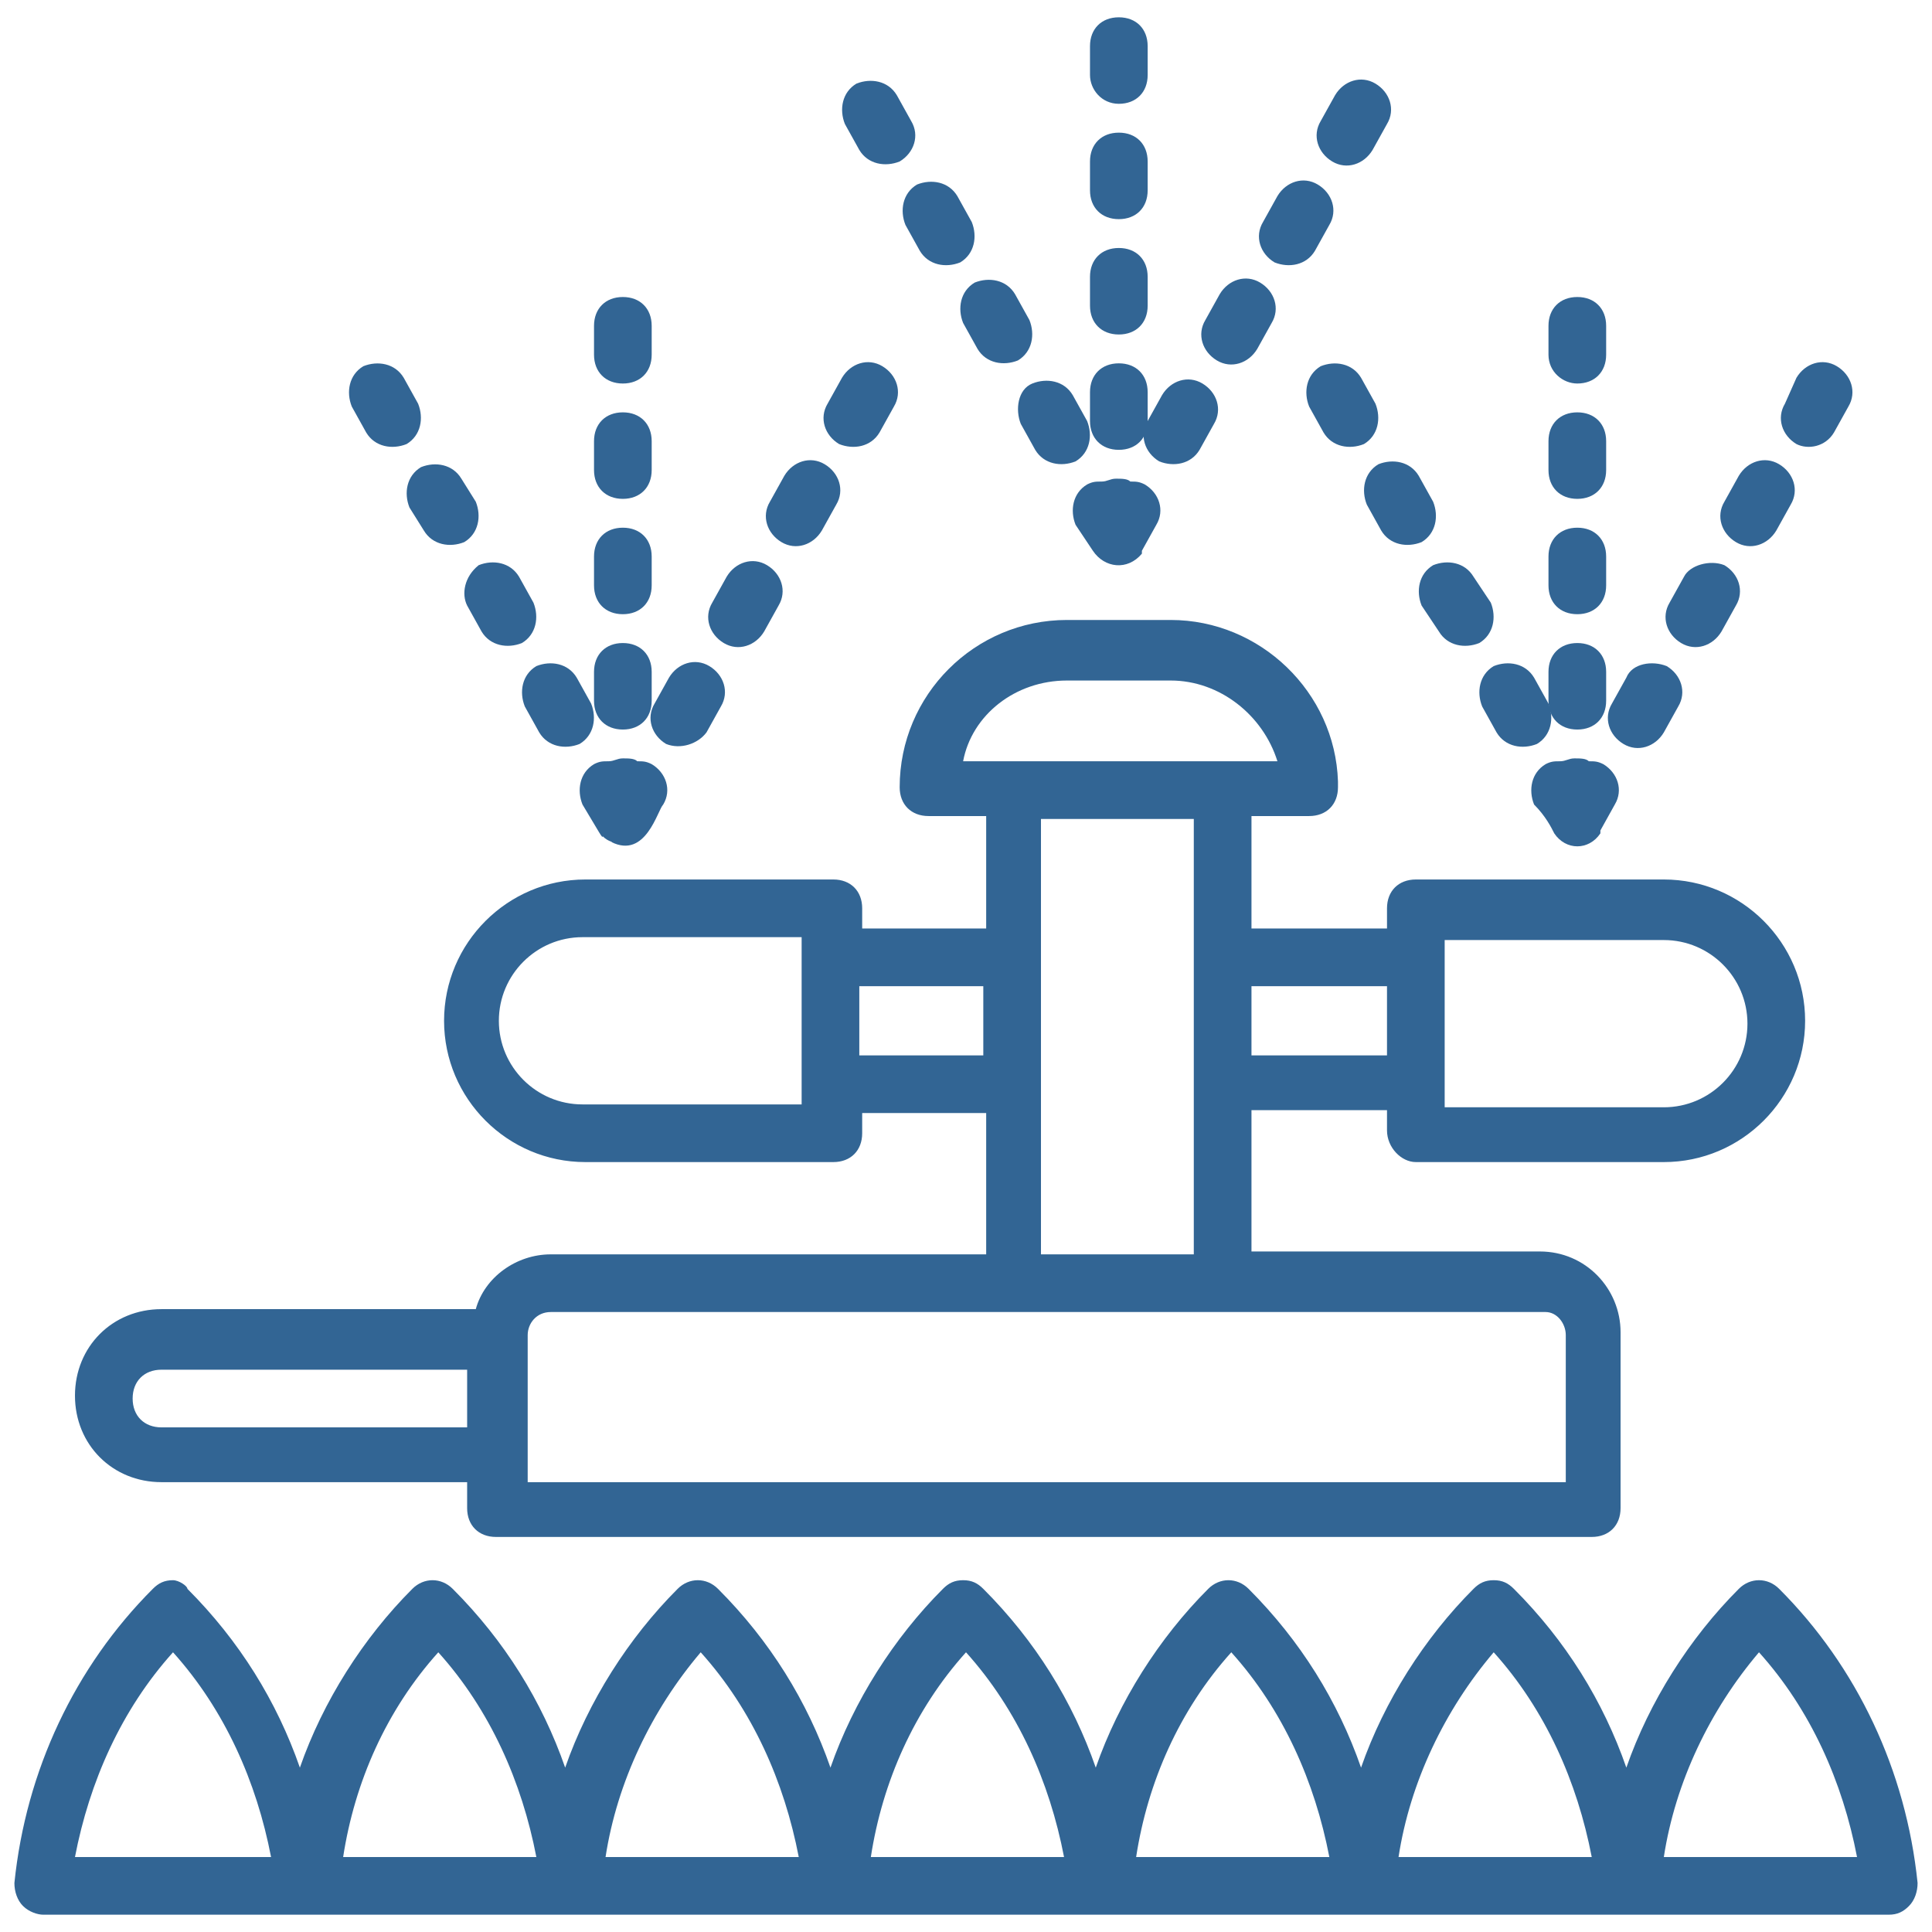
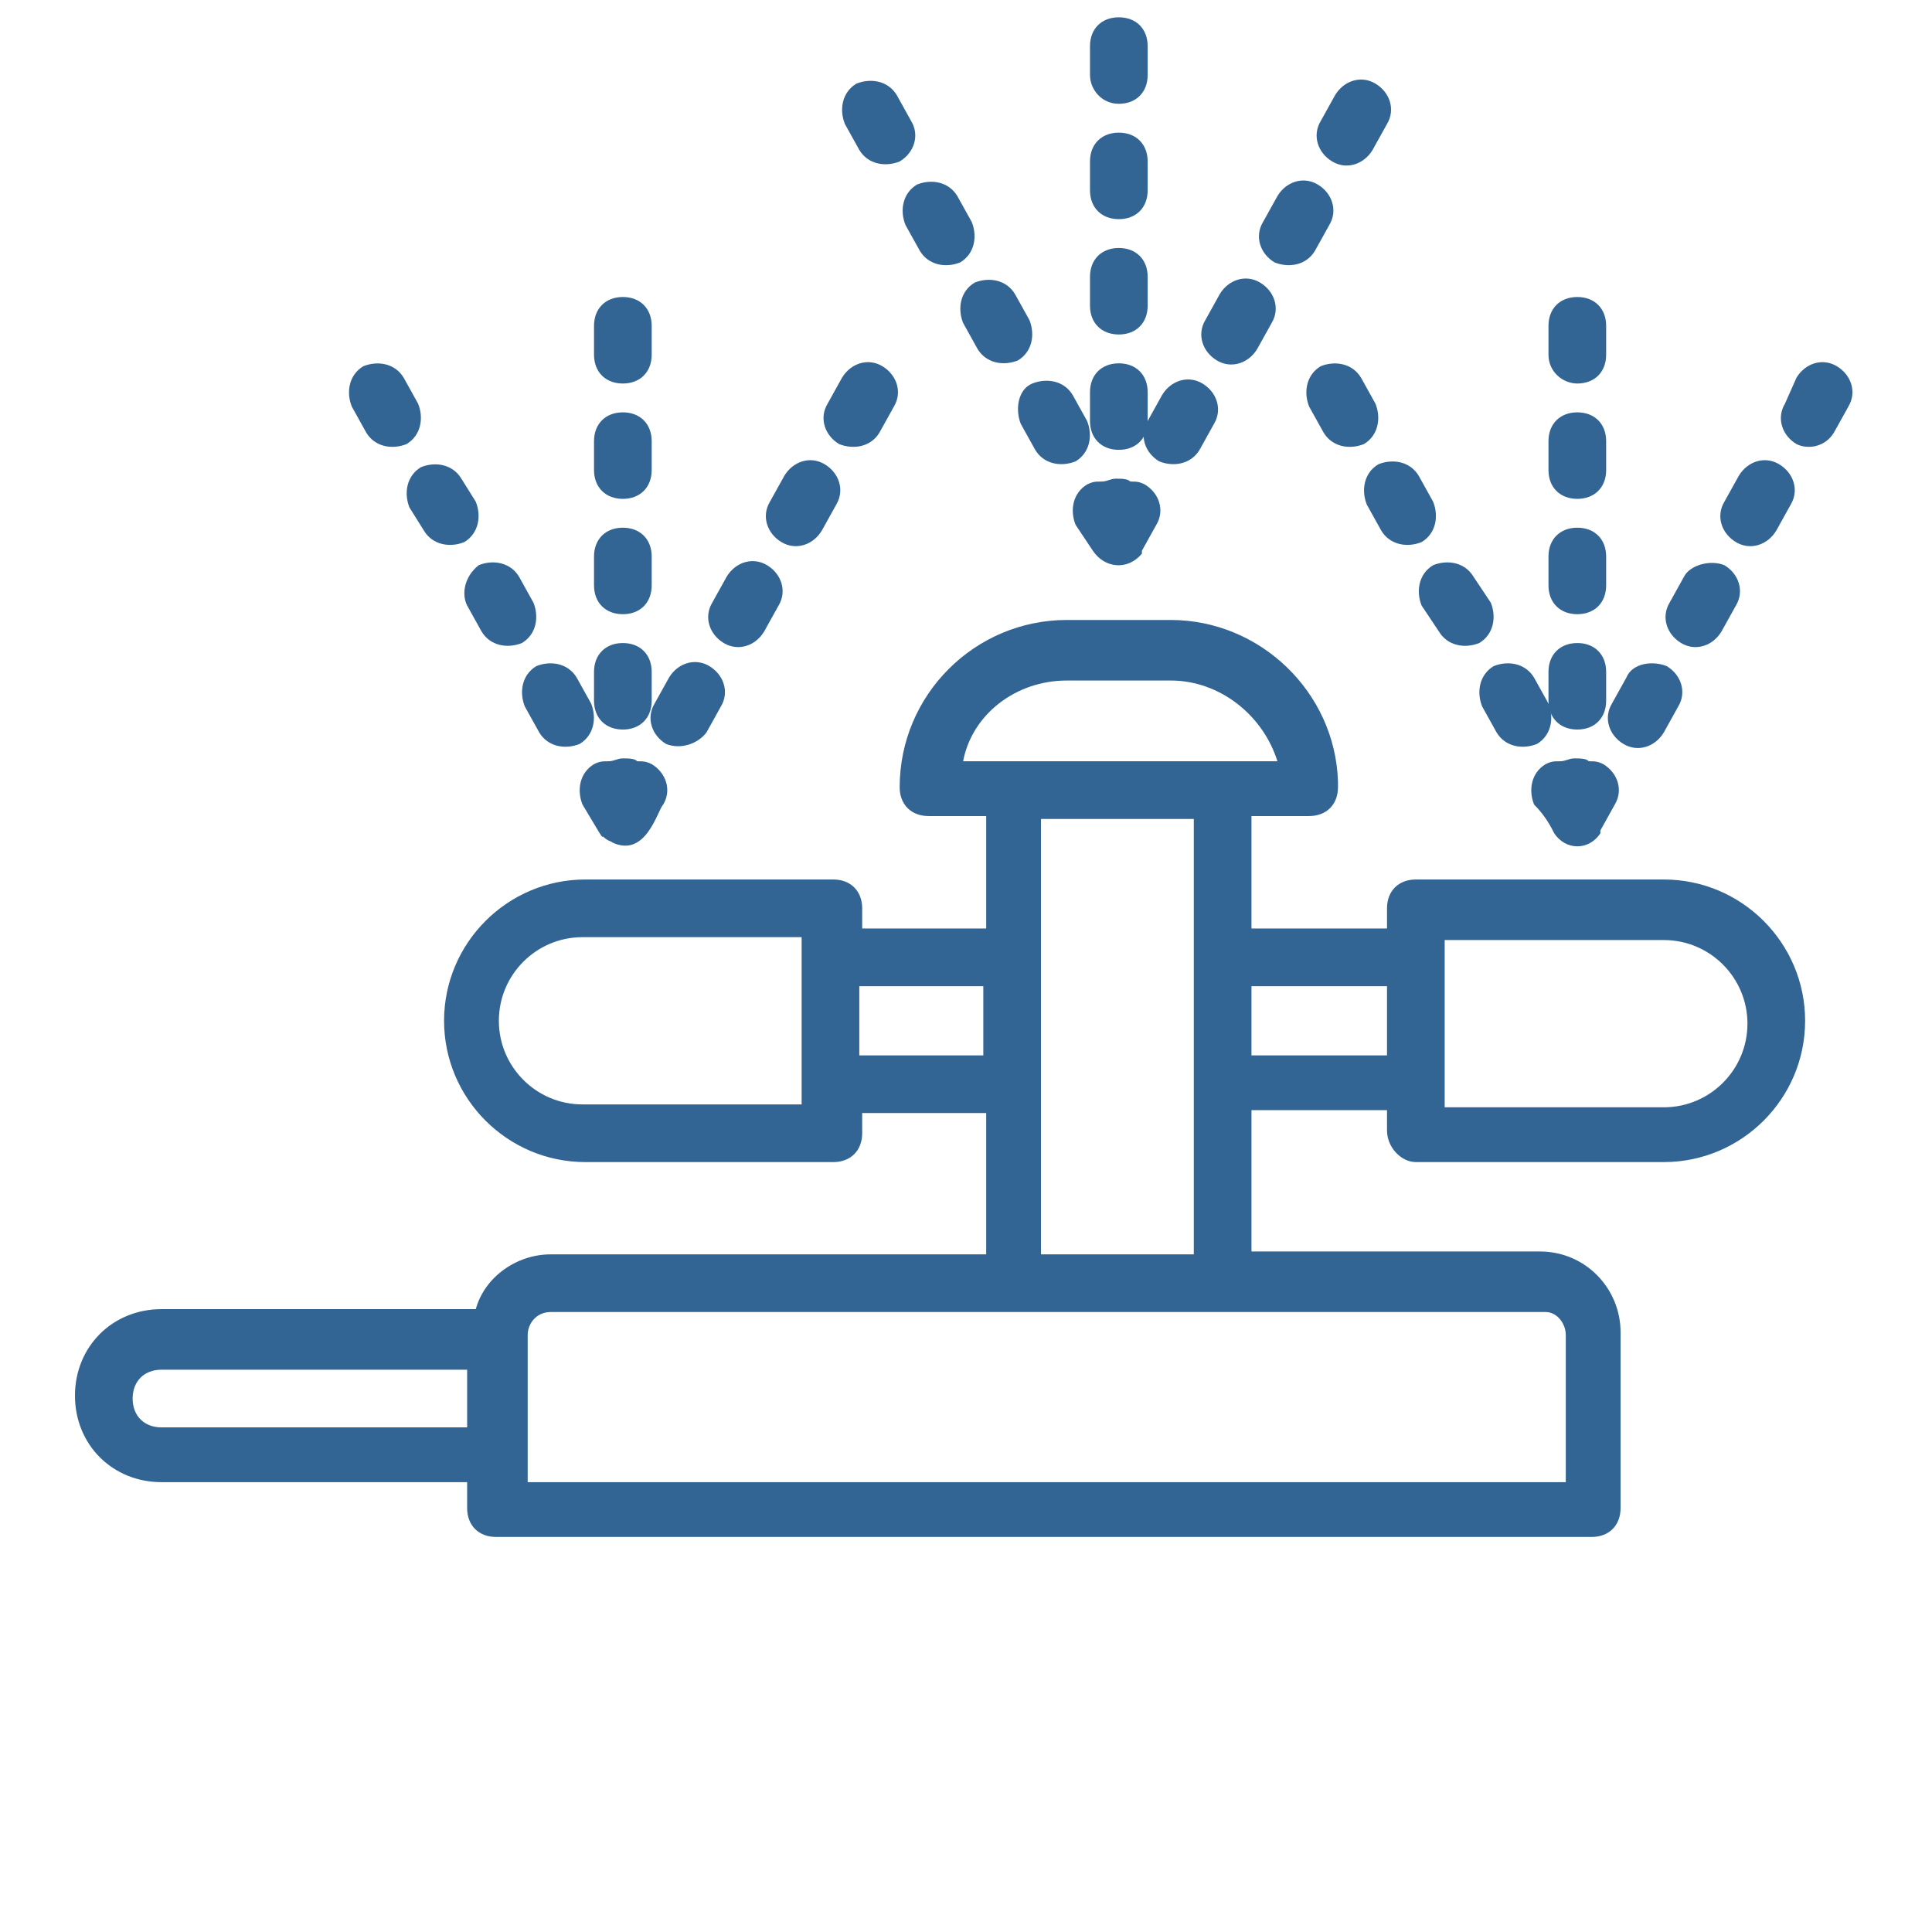
<svg xmlns="http://www.w3.org/2000/svg" id="Layer_1" height="300" viewBox="0 0 67 67" width="300" version="1.1">
  <g transform="matrix(1,0,0,1,0,0)">
    <g>
      <path d="m49.1 40.3h8.6c2.7 0 4.9-2.2 4.9-4.9s-2.2-4.9-4.9-4.9h-8.6c-.6 0-1 .4-1 1v.7h-4.7v-3.9h2c.6 0 1-.4 1-1 0-.1 0-.1 0-.2-.1-3.1-2.7-5.6-5.8-5.6h-3.6c-3.2 0-5.8 2.6-5.8 5.8 0 .6.4 1 1 1h2v3.9h-4.3v-.7c0-.6-.4-1-1-1h-8.6c-2.7 0-4.9 2.2-4.9 4.9s2.2 4.9 4.9 4.9h8.6c.6 0 1-.4 1-1v-.7h4.3v4.9h-15.1c-1.2 0-2.3.8-2.6 1.9h-10.9c-1.7 0-3 1.3-3 3s1.3 3 3 3h10.6v.9c0 .6.4 1 1 1h38c.6 0 1-.4 1-1v-6.1c0-1.5-1.2-2.8-2.8-2.8h-10v-4.9h4.7v.7c0 .6.5 1.1 1 1.1zm1-7.7h7.6c1.6 0 2.9 1.3 2.9 2.9s-1.3 2.9-2.9 2.9h-7.6c0-.3 0-6.3 0-5.8zm-13.1-9h3.6c1.7 0 3.2 1.2 3.7 2.8-.3 0-11.4 0-10.9 0 .3-1.6 1.8-2.8 3.6-2.8zm-9.2 14.7h-7.6c-1.6 0-2.9-1.3-2.9-2.9s1.3-2.9 2.9-2.9h7.6zm2-1.7v-2.4h4.3v2.4zm-24.2 12.9c-.6 0-1-.4-1-1s.4-1 1-1h10.6v2zm48.7-3.2v5.1h-36v-5.1c0-.4.3-.8.8-.8h34.5c.4 0 .7.4.7.8zm-18.2-2.8c0-5.7 0-9.5 0-15.1h5.3v15.1zm7.3-6.9v-2.4h4.7v2.4z" fill="#326594" fill-opacity="1" data-original-color="#000000ff" stroke="none" stroke-opacity="1" />
      <path d="m38.8 3.6c.6 0 1-.4 1-1v-1c0-.6-.4-1-1-1s-1 .4-1 1v1c0 .5.4 1 1 1z" fill="#326594" fill-opacity="1" data-original-color="#000000ff" stroke="none" stroke-opacity="1" />
      <path d="m37.8 14.6c0 .6.4 1 1 1s1-.4 1-1v-1c0-.6-.4-1-1-1s-1 .4-1 1z" fill="#326594" fill-opacity="1" data-original-color="#000000ff" stroke="none" stroke-opacity="1" />
      <path d="m37.8 10.6c0 .6.4 1 1 1s1-.4 1-1v-1c0-.6-.4-1-1-1s-1 .4-1 1z" fill="#326594" fill-opacity="1" data-original-color="#000000ff" stroke="none" stroke-opacity="1" />
      <path d="m37.8 6.6c0 .6.4 1 1 1s1-.4 1-1v-1c0-.6-.4-1-1-1s-1 .4-1 1z" fill="#326594" fill-opacity="1" data-original-color="#000000ff" stroke="none" stroke-opacity="1" />
      <path d="m31.6 4.2-.5-.9c-.3-.5-.9-.6-1.4-.4-.5.3-.6.9-.4 1.4l.5.9c.3.5.9.6 1.4.4.5-.3.7-.9.4-1.4z" fill="#326594" fill-opacity="1" data-original-color="#000000ff" stroke="none" stroke-opacity="1" />
      <path d="m31.9 8.7c.3.5.9.6 1.4.4.5-.3.6-.9.4-1.4l-.5-.9c-.3-.5-.9-.6-1.4-.4-.5.3-.6.9-.4 1.4z" fill="#326594" fill-opacity="1" data-original-color="#000000ff" stroke="none" stroke-opacity="1" />
      <path d="m33.9 12.1c.3.5.9.6 1.4.4.5-.3.6-.9.4-1.4l-.5-.9c-.3-.5-.9-.6-1.4-.4-.5.3-.6.9-.4 1.4z" fill="#326594" fill-opacity="1" data-original-color="#000000ff" stroke="none" stroke-opacity="1" />
      <path d="m35.9 15.6c.3.5.9.6 1.4.4.5-.3.6-.9.4-1.4l-.5-.9c-.3-.5-.9-.6-1.4-.4s-.6.9-.4 1.4z" fill="#326594" fill-opacity="1" data-original-color="#000000ff" stroke="none" stroke-opacity="1" />
      <path d="m37.9 19.1c.4.6 1.2.7 1.7.1 0 0 0 0 0-.1l.5-.9c.3-.5.1-1.1-.4-1.4-.2-.1-.3-.1-.5-.1-.1-.1-.3-.1-.5-.1s-.3.1-.5.1-.3 0-.5.1c-.5.3-.6.9-.4 1.4z" fill="#326594" fill-opacity="1" data-original-color="#000000ff" stroke="none" stroke-opacity="1" />
      <path d="m47.6 5.2.5-.9c.3-.5.1-1.1-.4-1.4s-1.1-.1-1.4.4l-.5.9c-.3.5-.1 1.1.4 1.4s1.1.1 1.4-.4z" fill="#326594" fill-opacity="1" data-original-color="#000000ff" stroke="none" stroke-opacity="1" />
      <path d="m43.6 12.1.5-.9c.3-.5.1-1.1-.4-1.4s-1.1-.1-1.4.4l-.5.9c-.3.5-.1 1.1.4 1.4s1.1.1 1.4-.4z" fill="#326594" fill-opacity="1" data-original-color="#000000ff" stroke="none" stroke-opacity="1" />
      <path d="m45.6 8.7.5-.9c.3-.5.1-1.1-.4-1.4s-1.1-.1-1.4.4l-.5.9c-.3.5-.1 1.1.4 1.4.5.2 1.1.1 1.4-.4z" fill="#326594" fill-opacity="1" data-original-color="#000000ff" stroke="none" stroke-opacity="1" />
      <path d="m41.6 15.6.5-.9c.3-.5.1-1.1-.4-1.4s-1.1-.1-1.4.4l-.5.9c-.3.5-.1 1.1.4 1.4.5.2 1.1.1 1.4-.4z" fill="#326594" fill-opacity="1" data-original-color="#000000ff" stroke="none" stroke-opacity="1" />
      <path d="m20.6 16.3c0 .6.4 1 1 1s1-.4 1-1v-1c0-.6-.4-1-1-1s-1 .4-1 1z" fill="#326594" fill-opacity="1" data-original-color="#000000ff" stroke="none" stroke-opacity="1" />
      <path d="m20.6 20.3c0 .6.4 1 1 1s1-.4 1-1v-1c0-.6-.4-1-1-1s-1 .4-1 1z" fill="#326594" fill-opacity="1" data-original-color="#000000ff" stroke="none" stroke-opacity="1" />
      <path d="m21.6 13.3c.6 0 1-.4 1-1v-1c0-.6-.4-1-1-1s-1 .4-1 1v1c0 .6.4 1 1 1z" fill="#326594" fill-opacity="1" data-original-color="#000000ff" stroke="none" stroke-opacity="1" />
      <path d="m20.6 24.3c0 .6.4 1 1 1s1-.4 1-1v-1c0-.6-.4-1-1-1s-1 .4-1 1z" fill="#326594" fill-opacity="1" data-original-color="#000000ff" stroke="none" stroke-opacity="1" />
      <path d="m14.5 14-.5-.9c-.3-.5-.9-.6-1.4-.4-.5.3-.6.9-.4 1.4l.5.9c.3.5.9.6 1.4.4.5-.3.6-.9.4-1.4z" fill="#326594" fill-opacity="1" data-original-color="#000000ff" stroke="none" stroke-opacity="1" />
      <path d="m16.7 21.9c.3.5.9.6 1.4.4.5-.3.6-.9.4-1.4l-.5-.9c-.3-.5-.9-.6-1.4-.4-.5.4-.6 1-.4 1.4z" fill="#326594" fill-opacity="1" data-original-color="#000000ff" stroke="none" stroke-opacity="1" />
      <path d="m14.7 18.4c.3.5.9.6 1.4.4.5-.3.6-.9.4-1.4l-.5-.8c-.3-.5-.9-.6-1.4-.4-.5.3-.6.9-.4 1.4z" fill="#326594" fill-opacity="1" data-original-color="#000000ff" stroke="none" stroke-opacity="1" />
      <path d="m20.9 29c.2.2.4.2.3.2 1.2.6 1.6-1.1 1.8-1.3.3-.5.1-1.1-.4-1.4-.2-.1-.3-.1-.5-.1-.1-.1-.3-.1-.5-.1s-.3.1-.5.1-.3 0-.5.1c-.5.3-.6.9-.4 1.4.6 1 .7 1.2.7 1.1z" fill="#326594" fill-opacity="1" data-original-color="#000000ff" stroke="none" stroke-opacity="1" />
      <path d="m18.7 25.4c.3.5.9.6 1.4.4.5-.3.6-.9.4-1.4l-.5-.9c-.3-.5-.9-.6-1.4-.4-.5.3-.6.9-.4 1.4z" fill="#326594" fill-opacity="1" data-original-color="#000000ff" stroke="none" stroke-opacity="1" />
      <path d="m28.5 18.4.5-.9c.3-.5.1-1.1-.4-1.4s-1.1-.1-1.4.4l-.5.9c-.3.5-.1 1.1.4 1.4s1.1.1 1.4-.4z" fill="#326594" fill-opacity="1" data-original-color="#000000ff" stroke="none" stroke-opacity="1" />
      <path d="m30.5 15 .5-.9c.3-.5.1-1.1-.4-1.4s-1.1-.1-1.4.4l-.5.9c-.3.5-.1 1.1.4 1.4.5.2 1.1.1 1.4-.4z" fill="#326594" fill-opacity="1" data-original-color="#000000ff" stroke="none" stroke-opacity="1" />
      <path d="m24.5 25.4.5-.9c.3-.5.1-1.1-.4-1.4s-1.1-.1-1.4.4l-.5.9c-.3.5-.1 1.1.4 1.4.5.2 1.1 0 1.4-.4z" fill="#326594" fill-opacity="1" data-original-color="#000000ff" stroke="none" stroke-opacity="1" />
      <path d="m26.5 21.9.5-.9c.3-.5.1-1.1-.4-1.4s-1.1-.1-1.4.4l-.5.9c-.3.5-.1 1.1.4 1.4s1.1.1 1.4-.4z" fill="#326594" fill-opacity="1" data-original-color="#000000ff" stroke="none" stroke-opacity="1" />
      <path d="m54.7 13.3c.6 0 1-.4 1-1v-1c0-.6-.4-1-1-1s-1 .4-1 1v1c0 .6.5 1 1 1z" fill="#326594" fill-opacity="1" data-original-color="#000000ff" stroke="none" stroke-opacity="1" />
      <path d="m53.7 16.3c0 .6.4 1 1 1s1-.4 1-1v-1c0-.6-.4-1-1-1s-1 .4-1 1z" fill="#326594" fill-opacity="1" data-original-color="#000000ff" stroke="none" stroke-opacity="1" />
      <path d="m53.7 20.3c0 .6.4 1 1 1s1-.4 1-1v-1c0-.6-.4-1-1-1s-1 .4-1 1z" fill="#326594" fill-opacity="1" data-original-color="#000000ff" stroke="none" stroke-opacity="1" />
      <path d="m53.7 24.3c0 .6.4 1 1 1s1-.4 1-1v-1c0-.6-.4-1-1-1s-1 .4-1 1z" fill="#326594" fill-opacity="1" data-original-color="#000000ff" stroke="none" stroke-opacity="1" />
      <path d="m53.9 28.9c.4.6 1.2.6 1.6 0 0 0 0 0 0-.1l.5-.9c.3-.5.1-1.1-.4-1.4-.2-.1-.3-.1-.5-.1-.1-.1-.3-.1-.5-.1s-.3.1-.5.1-.3 0-.5.1c-.5.3-.6.9-.4 1.4.4.4.6.8.7 1z" fill="#326594" fill-opacity="1" data-original-color="#000000ff" stroke="none" stroke-opacity="1" />
      <path d="m51.9 25.4c.3.5.9.6 1.4.4.5-.3.6-.9.4-1.4l-.5-.9c-.3-.5-.9-.6-1.4-.4-.5.3-.6.9-.4 1.4z" fill="#326594" fill-opacity="1" data-original-color="#000000ff" stroke="none" stroke-opacity="1" />
      <path d="m45.9 15c.3.5.9.6 1.4.4.5-.3.6-.9.4-1.4l-.5-.9c-.3-.5-.9-.6-1.4-.4-.5.3-.6.9-.4 1.4z" fill="#326594" fill-opacity="1" data-original-color="#000000ff" stroke="none" stroke-opacity="1" />
      <path d="m47.9 18.4c.3.5.9.6 1.4.4.5-.3.6-.9.4-1.4l-.5-.9c-.3-.5-.9-.6-1.4-.4-.5.3-.6.9-.4 1.4z" fill="#326594" fill-opacity="1" data-original-color="#000000ff" stroke="none" stroke-opacity="1" />
      <path d="m49.9 21.9c.3.5.9.6 1.4.4.5-.3.6-.9.4-1.4l-.6-.9c-.3-.5-.9-.6-1.4-.4-.5.3-.6.9-.4 1.4z" fill="#326594" fill-opacity="1" data-original-color="#000000ff" stroke="none" stroke-opacity="1" />
      <path d="m58.4 20-.5.9c-.3.5-.1 1.1.4 1.4s1.1.1 1.4-.4l.5-.9c.3-.5.1-1.1-.4-1.4-.5-.2-1.2 0-1.4.4z" fill="#326594" fill-opacity="1" data-original-color="#000000ff" stroke="none" stroke-opacity="1" />
      <path d="m56.4 23.5-.5.9c-.3.5-.1 1.1.4 1.4s1.1.1 1.4-.4l.5-.9c.3-.5.1-1.1-.4-1.4-.5-.2-1.2-.1-1.4.4z" fill="#326594" fill-opacity="1" data-original-color="#000000ff" stroke="none" stroke-opacity="1" />
      <path d="m63.6 15 .5-.9c.3-.5.1-1.1-.4-1.4s-1.1-.1-1.4.4l-.4.9c-.3.5-.1 1.1.4 1.4.4.2 1 .1 1.3-.4z" fill="#326594" fill-opacity="1" data-original-color="#000000ff" stroke="none" stroke-opacity="1" />
      <path d="m61.6 18.4.5-.9c.3-.5.1-1.1-.4-1.4s-1.1-.1-1.4.4l-.5.9c-.3.5-.1 1.1.4 1.4s1.1.1 1.4-.4z" fill="#326594" fill-opacity="1" data-original-color="#000000ff" stroke="none" stroke-opacity="1" />
-       <path d="m.8 66.1c.2.2.5.3.7.3h64c.3 0 .5-.1.7-.3s.3-.5.3-.8c-.4-3.9-2.1-7.5-4.8-10.2-.4-.4-1-.4-1.4 0-1.7 1.7-3.1 3.9-3.9 6.2-.8-2.3-2.1-4.4-3.9-6.2-.2-.2-.4-.3-.7-.3-.3 0-.5.1-.7.3-1.7 1.7-3.1 3.9-3.9 6.2-.8-2.3-2.1-4.4-3.9-6.2-.4-.4-1-.4-1.4 0-1.7 1.7-3.1 3.9-3.9 6.2-.8-2.3-2.1-4.4-3.9-6.2-.2-.2-.4-.3-.7-.3-.3 0-.5.1-.7.3-1.7 1.7-3.1 3.9-3.9 6.2-.8-2.3-2.1-4.4-3.9-6.2-.4-.4-1-.4-1.4 0-1.7 1.7-3.1 3.9-3.9 6.2-.8-2.3-2.1-4.4-3.9-6.2-.4-.4-1-.4-1.4 0-1.7 1.7-3.1 3.9-3.9 6.2-.8-2.3-2.1-4.4-3.9-6.2 0-.1-.3-.3-.5-.3-.3 0-.5.1-.7.3-2.7 2.7-4.4 6.3-4.8 10.2 0 .3.1.6.3.8zm60.2-8.8c1.8 2 2.9 4.5 3.4 7.1h-6.7c.4-2.6 1.6-5.1 3.3-7.1zm-9.2 0c1.8 2 2.9 4.5 3.4 7.1h-6.7c.4-2.6 1.6-5.1 3.3-7.1zm-9.1 0c1.8 2 2.9 4.5 3.4 7.1h-6.7c.4-2.6 1.5-5.1 3.3-7.1zm-9.2 0c1.8 2 2.9 4.5 3.4 7.1h-6.7c.4-2.6 1.5-5.1 3.3-7.1zm-9.2 0c1.8 2 2.9 4.5 3.4 7.1h-6.7c.4-2.6 1.6-5.1 3.3-7.1zm-9.1 0c1.8 2 2.9 4.5 3.4 7.1h-6.7c.4-2.6 1.5-5.1 3.3-7.1zm-9.2 0c1.8 2 2.9 4.5 3.4 7.1h-6.8c.5-2.6 1.6-5.1 3.4-7.1z" fill="#326594" fill-opacity="1" data-original-color="#000000ff" stroke="none" stroke-opacity="1" />
    </g>
  </g>
</svg>